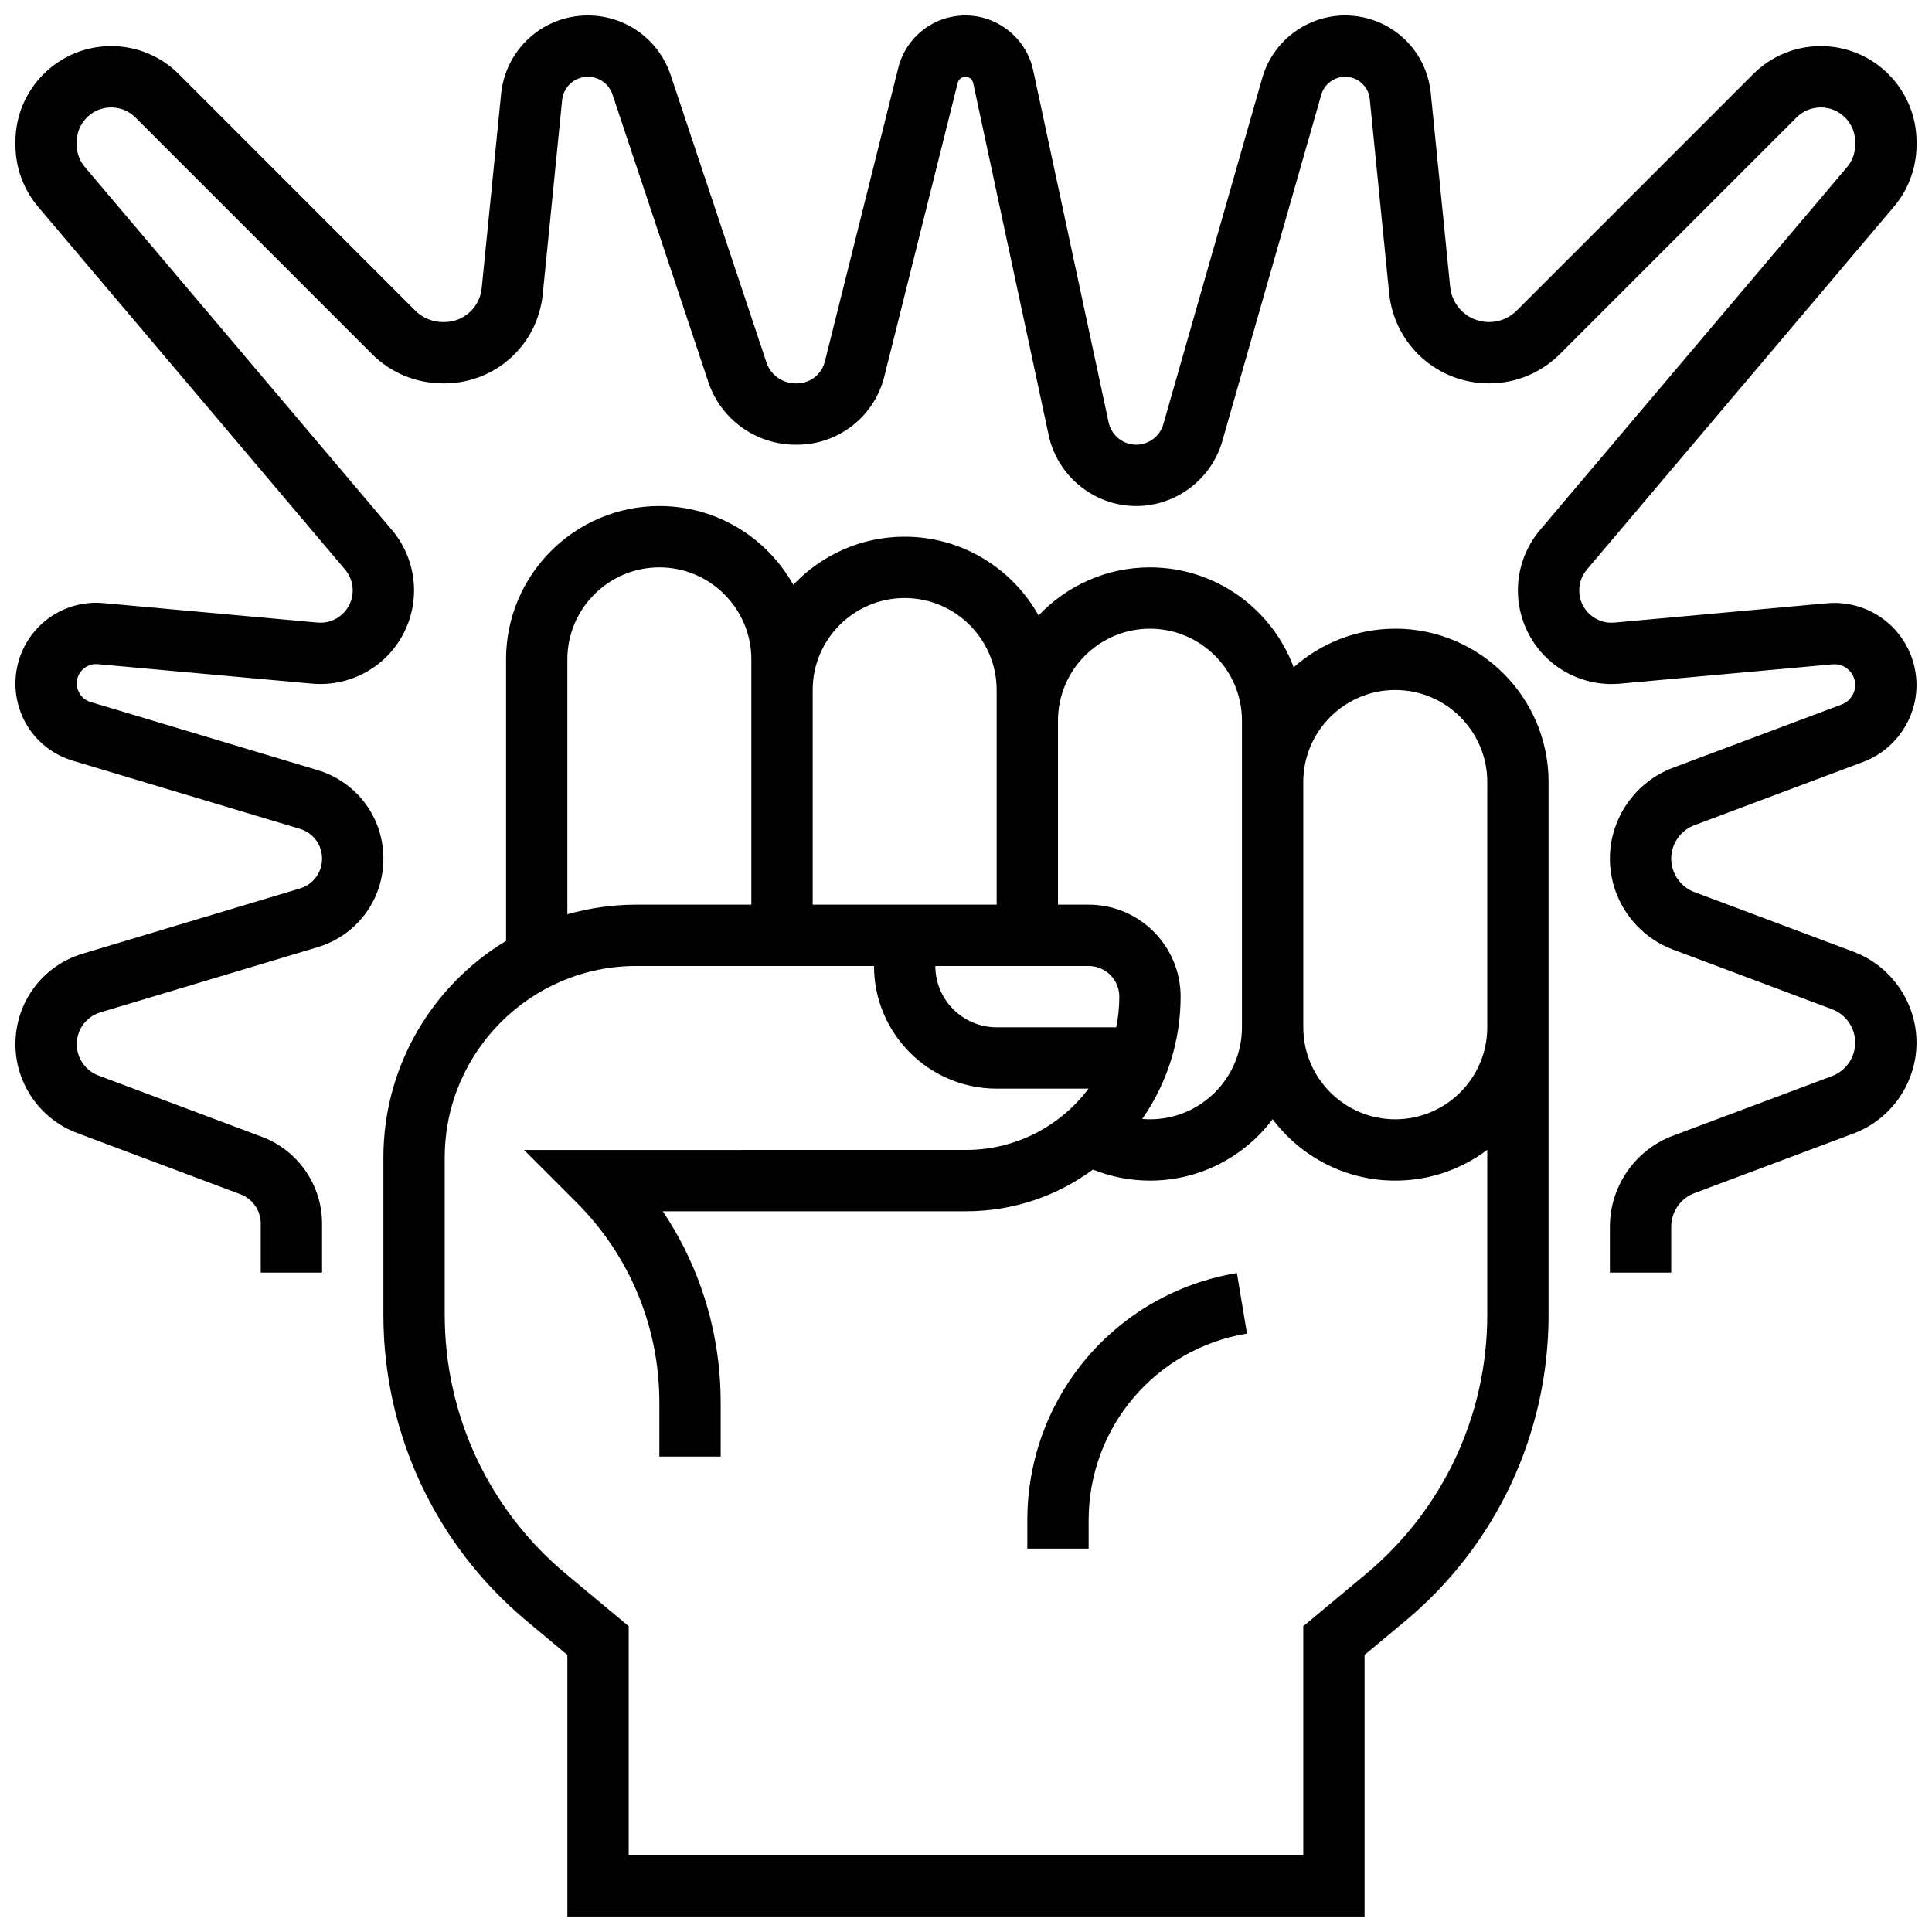
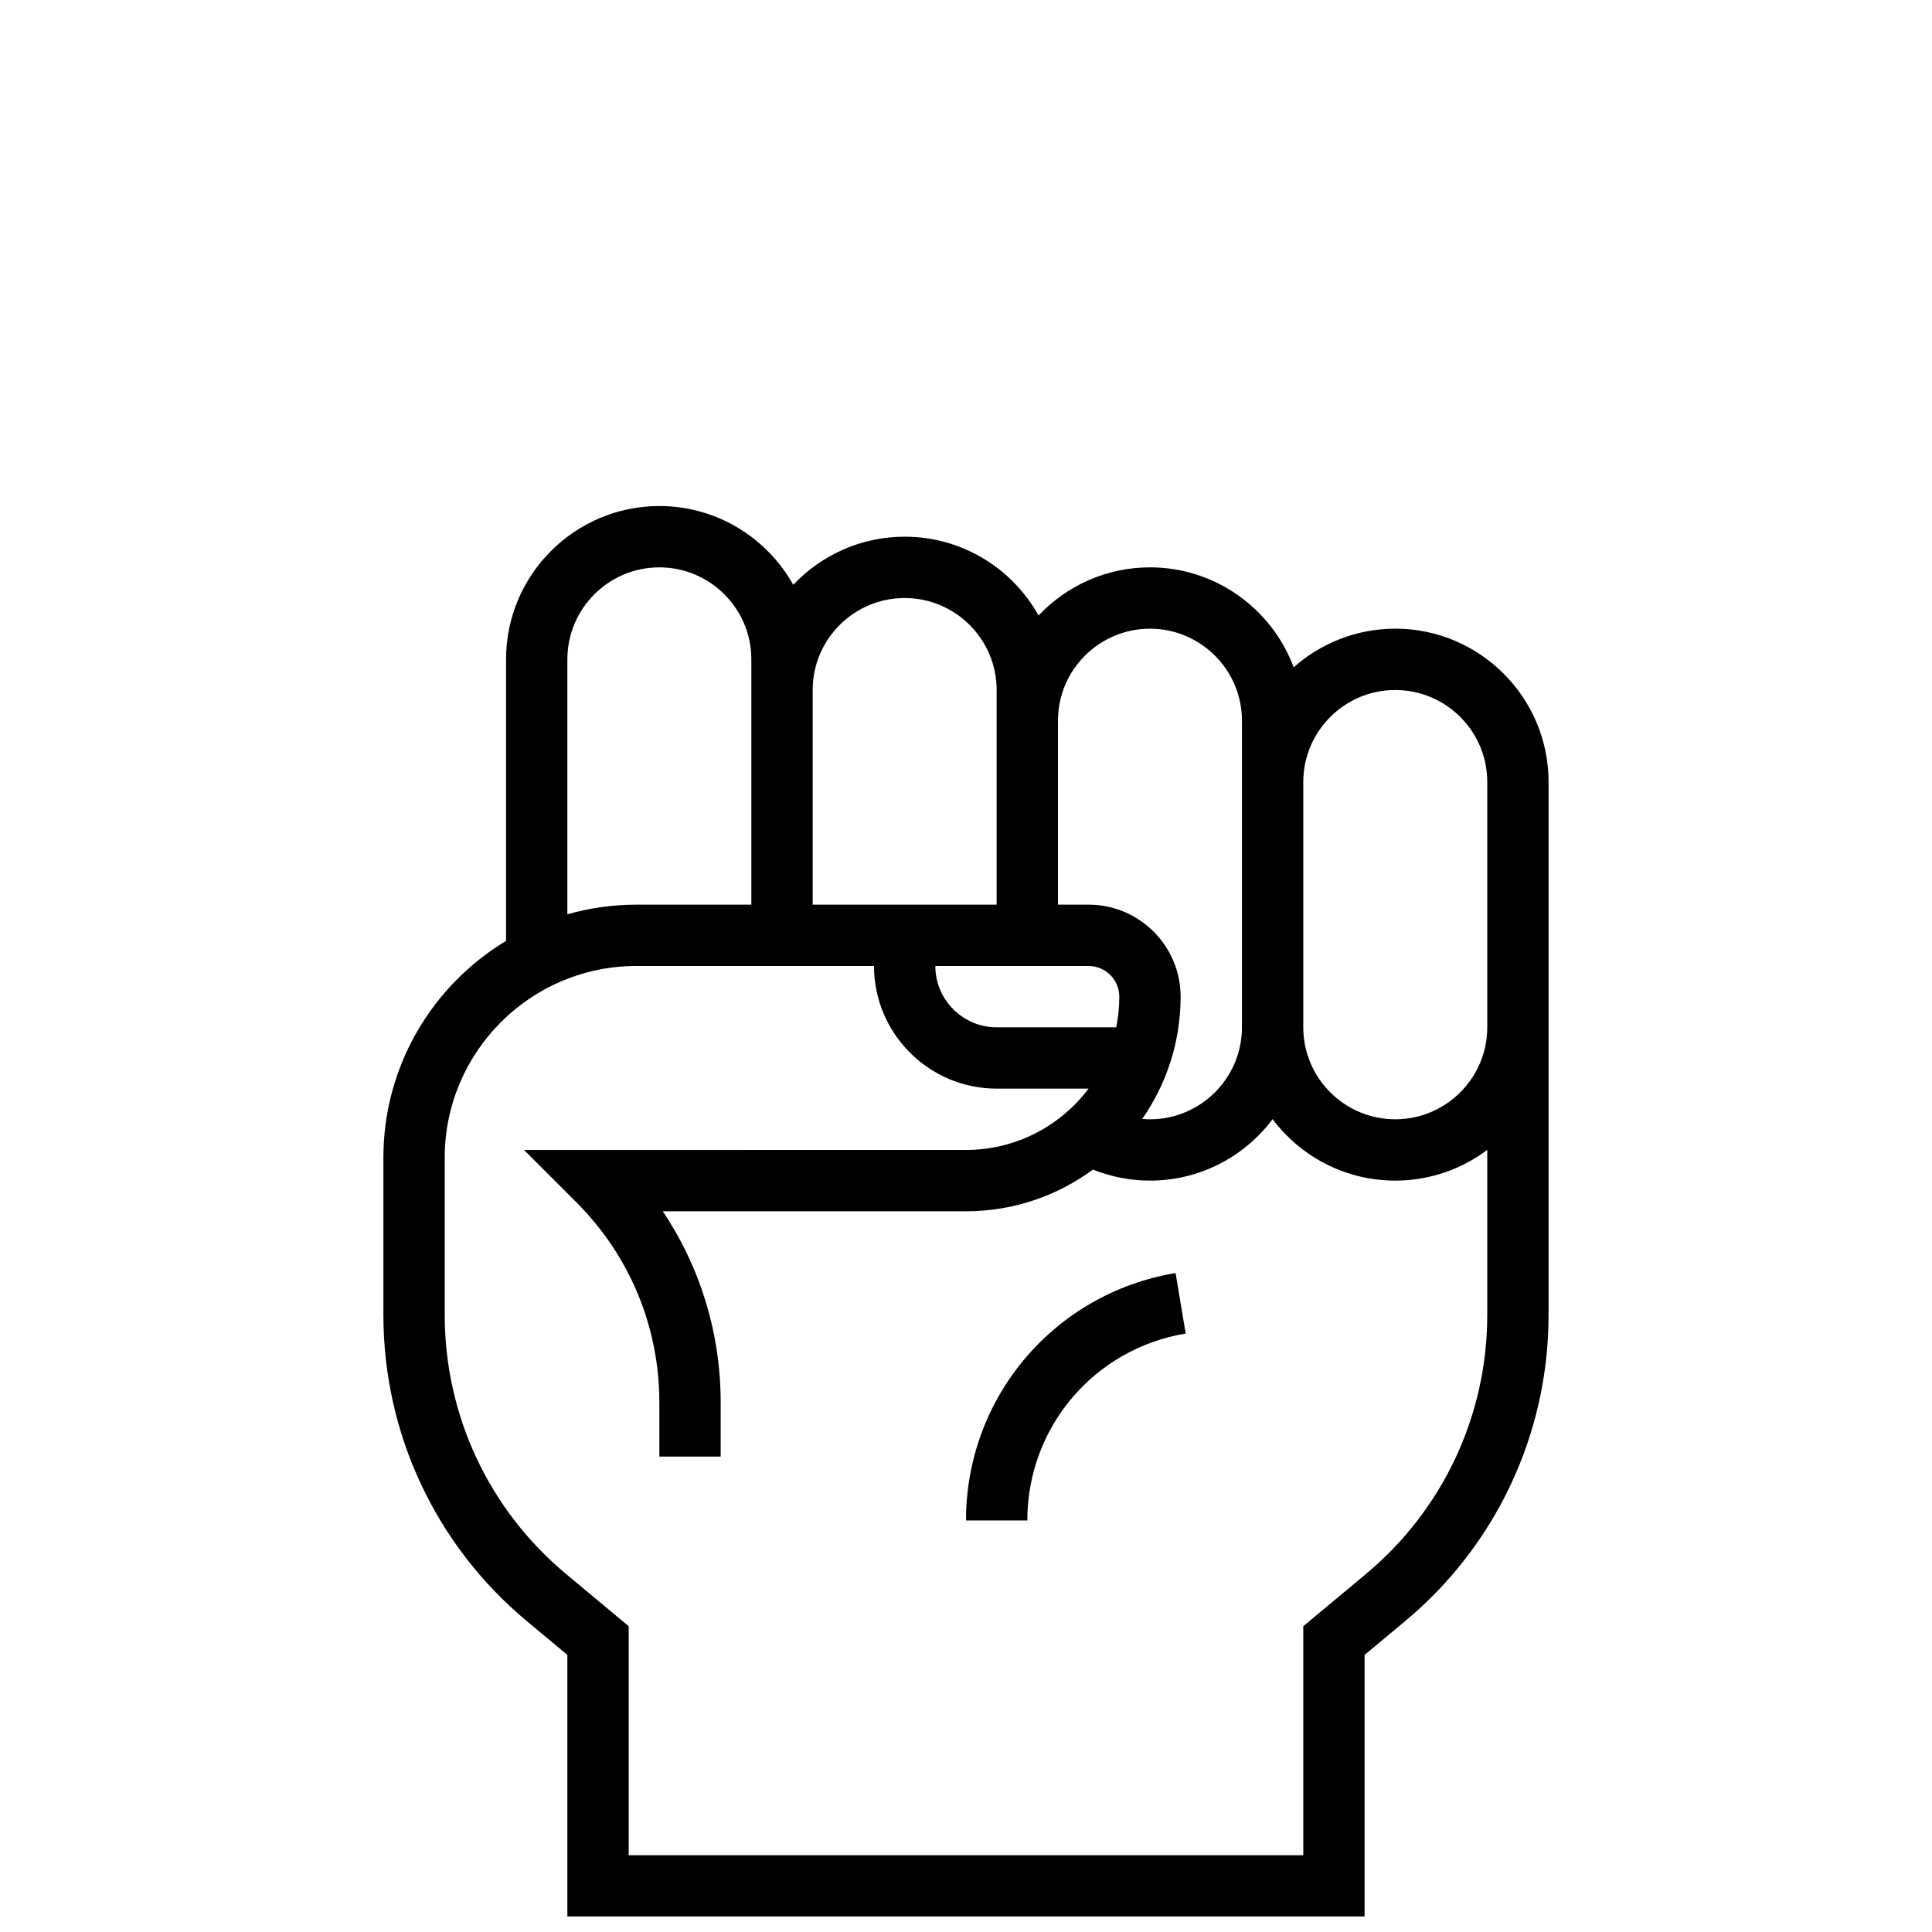
<svg xmlns="http://www.w3.org/2000/svg" width="800px" height="800px" version="1.1" viewBox="144 144 512 512">
  <defs>
    <clipPath id="b">
      <path d="m245 278h310v373.9h-310z" />
    </clipPath>
    <clipPath id="a">
-       <path d="m148.09 148.09h503.81v333.91h-503.81z" />
-     </clipPath>
+       </clipPath>
  </defs>
-   <path d="m416.25 546.94v7.453h16.25v-7.453c0-24.652 17.648-45.484 41.965-49.539l-2.672-16.031c-32.184 5.367-55.543 32.941-55.543 65.57z" />
+   <path d="m416.25 546.94v7.453v-7.453c0-24.652 17.648-45.484 41.965-49.539l-2.672-16.031c-32.184 5.367-55.543 32.941-55.543 65.57z" />
  <g clip-path="url(#b)">
    <path d="m513.76 310.61c-10.32 0-19.746 3.875-26.922 10.234-5.754-15.449-20.656-26.488-38.086-26.488-11.617 0-22.105 4.91-29.52 12.754-6.949-12.441-20.25-20.879-35.488-20.879-11.617 0-22.105 4.91-29.52 12.754-6.949-12.441-20.25-20.879-35.488-20.879-22.402 0-40.629 18.227-40.629 40.629v74.613c-19.461 11.742-32.504 33.094-32.504 57.434v41.684c0 31.445 13.855 61.023 38.012 81.152l10.742 8.953v69.328h211.27v-69.328l10.746-8.953c24.156-20.129 38.012-49.711 38.012-81.152v-141.23c0-22.402-18.227-40.629-40.629-40.629zm-65.008 0c13.441 0 24.379 10.934 24.379 24.379v81.258c0 13.441-10.938 24.379-24.379 24.379-0.688 0-1.367-0.039-2.047-0.098 6.406-9.203 10.172-20.371 10.172-32.406 0-13.441-10.938-24.379-24.379-24.379h-8.125v-48.754c0-13.445 10.938-24.379 24.379-24.379zm-16.25 89.387c4.481 0 8.125 3.644 8.125 8.125 0 2.781-0.281 5.5-0.816 8.125h-31.688c-8.961 0-16.25-7.293-16.25-16.25zm-48.758-97.512c13.441 0 24.379 10.934 24.379 24.379v56.879h-48.754v-56.883c-0.004-13.441 10.934-24.375 24.375-24.375zm-89.387 16.25c0-13.441 10.938-24.379 24.379-24.379 13.441 0 24.379 10.934 24.379 24.379v65.008h-30.473c-6.34 0-12.469 0.902-18.285 2.555zm211.62 242.4-16.594 13.828v60.688h-178.77v-60.688l-16.594-13.828c-20.441-17.035-32.164-42.062-32.164-68.668v-41.684c0-28.004 22.781-50.789 50.789-50.789h62.977c0 17.922 14.582 32.504 32.504 32.504h24.355c-7.422 9.863-19.219 16.25-32.48 16.25l-117.13 0.004 13.871 13.871c14.184 14.188 21.996 33.047 21.996 53.109v14.281h16.25v-14.281c0-18.332-5.363-35.836-15.344-50.727h80.355c12.578 0 24.211-4.109 33.637-11.051 4.785 1.914 9.922 2.922 15.117 2.922 13.277 0 25.086-6.402 32.504-16.281 7.418 9.879 19.227 16.281 32.504 16.281 9.141 0 17.582-3.035 24.379-8.148v43.734c0 26.609-11.723 51.637-32.164 68.672zm7.785-120.51c-13.441 0-24.379-10.938-24.379-24.379v-65.008c0-13.441 10.938-24.379 24.379-24.379 13.441 0 24.379 10.934 24.379 24.379v65.008c0 13.441-10.938 24.379-24.379 24.379z" />
  </g>
  <g clip-path="url(#a)">
    <path d="m645.9 198.79c3.871-4.574 6.004-10.391 6.004-16.383v-0.824c-0.004-13.988-11.383-25.367-25.367-25.367-6.773 0-13.145 2.641-17.934 7.43l-62.672 62.672c-1.957 1.957-4.555 3.031-7.324 3.031-5.344 0-9.77-4.008-10.301-9.324l-5.137-51.391c-1.172-11.711-10.934-20.543-22.707-20.543-10.137 0-19.156 6.805-21.941 16.547l-26.227 91.793c-0.91 3.191-3.867 5.422-7.184 5.422-3.5 0-6.574-2.484-7.309-5.906l-20.004-93.348c-1.801-8.406-9.348-14.508-17.945-14.508-8.438 0-15.758 5.715-17.805 13.902l-19.453 77.82c-0.852 3.41-3.902 5.789-7.414 5.789h-0.305c-3.531 0-6.648-2.227-7.754-5.543l-25.387-76.164c-3.152-9.453-11.965-15.805-21.934-15.805-11.93 0-21.82 8.953-23.004 20.824l-5.137 51.445c-0.512 5.125-4.785 8.992-9.938 8.992h-0.277c-2.812 0-5.438-1.078-7.391-3.031l-62.668-62.68c-4.789-4.789-11.156-7.426-17.934-7.426-13.984 0-25.363 11.379-25.363 25.363v0.824c0 5.992 2.133 11.809 6 16.383l81.359 96.152c1.305 1.543 2.023 3.508 2.023 5.527 0 2.434-0.992 4.676-2.785 6.316-1.797 1.641-4.117 2.422-6.543 2.203l-56.738-5.156c-5.969-0.543-11.93 1.461-16.355 5.504-4.422 4.043-6.961 9.801-6.961 15.793 0 9.516 6.121 17.746 15.238 20.48l60.137 18.043c3.519 1.055 5.883 4.231 5.883 7.906 0 3.676-2.363 6.852-5.883 7.91l-57.496 17.25c-10.695 3.203-17.879 12.863-17.879 24.027 0 10.398 6.543 19.84 16.281 23.492l43.371 16.266c3.203 1.203 5.356 4.309 5.356 7.731v13.023h16.25v-13.023c0-10.156-6.391-19.379-15.902-22.949l-43.371-16.266c-3.43-1.285-5.734-4.613-5.734-8.273 0-3.934 2.531-7.336 6.297-8.465l57.496-17.25c10.449-3.133 17.469-12.566 17.469-23.473s-7.019-20.34-17.465-23.477l-60.137-18.043c-2.152-0.645-3.656-2.668-3.656-4.914 0-1.969 1.047-3.219 1.672-3.789 0.625-0.57 1.977-1.5 3.922-1.32l56.738 5.156c6.93 0.625 13.84-1.699 18.977-6.387 5.133-4.688 8.078-11.363 8.078-18.32 0-5.859-2.086-11.551-5.867-16.023l-81.359-96.152c-1.395-1.637-2.164-3.727-2.164-5.879v-0.824c0-5.027 4.09-9.113 9.113-9.113 2.434 0 4.723 0.945 6.441 2.664l62.672 62.676c5.023 5.023 11.73 7.793 18.883 7.793h0.277c13.539 0 24.762-10.16 26.109-23.629l5.137-51.445c0.352-3.527 3.289-6.184 6.832-6.184 2.961 0 5.582 1.887 6.516 4.695l25.387 76.164c3.32 9.961 12.633 16.652 23.172 16.652h0.305c10.984 0 20.52-7.445 23.18-18.102l19.453-77.82c0.234-0.934 1.07-1.59 2.039-1.59 0.984 0 1.848 0.699 2.055 1.66l20.004 93.348c2.328 10.867 12.086 18.754 23.199 18.754 10.539 0 19.918-7.074 22.812-17.207l26.227-91.793c0.801-2.805 3.398-4.762 6.312-4.762 3.387 0 6.195 2.543 6.535 5.914l5.137 51.391c1.363 13.652 12.746 23.953 26.469 23.953 7.109 0 13.789-2.769 18.812-7.793l62.672-62.672c1.719-1.719 4.008-2.668 6.441-2.668 5.023 0 9.113 4.086 9.113 9.113v0.824c0 2.152-0.766 4.242-2.156 5.887l-81.359 96.152c-3.785 4.473-5.867 10.164-5.867 16.023 0 6.953 2.945 13.629 8.078 18.32 5.133 4.688 12.039 7.016 18.977 6.387l56.324-5.121c2.113-0.188 3.543 0.805 4.215 1.418 0.668 0.613 1.793 1.953 1.793 4.066 0 2.285-1.438 4.356-3.574 5.156l-44.746 16.781c-9.98 3.742-16.688 13.418-16.688 24.078s6.707 20.336 16.688 24.078l42.18 15.816c3.672 1.379 6.141 4.938 6.141 8.859s-2.469 7.484-6.141 8.863l-42.184 15.816c-9.977 3.742-16.684 13.418-16.684 24.078v12.188h16.25v-12.188c0-3.922 2.469-7.484 6.141-8.863l42.184-15.816c9.98-3.742 16.684-13.418 16.684-24.078s-6.707-20.336-16.688-24.078l-42.18-15.816c-3.672-1.379-6.141-4.938-6.141-8.859s2.469-7.484 6.141-8.859l44.746-16.781c8.445-3.168 14.121-11.355 14.121-20.375 0-6.098-2.582-11.957-7.086-16.066-4.504-4.113-10.562-6.156-16.645-5.602l-56.324 5.121c-2.43 0.219-4.746-0.562-6.543-2.203-1.797-1.641-2.785-3.883-2.785-6.316 0-2.019 0.719-3.984 2.023-5.527z" />
  </g>
</svg>